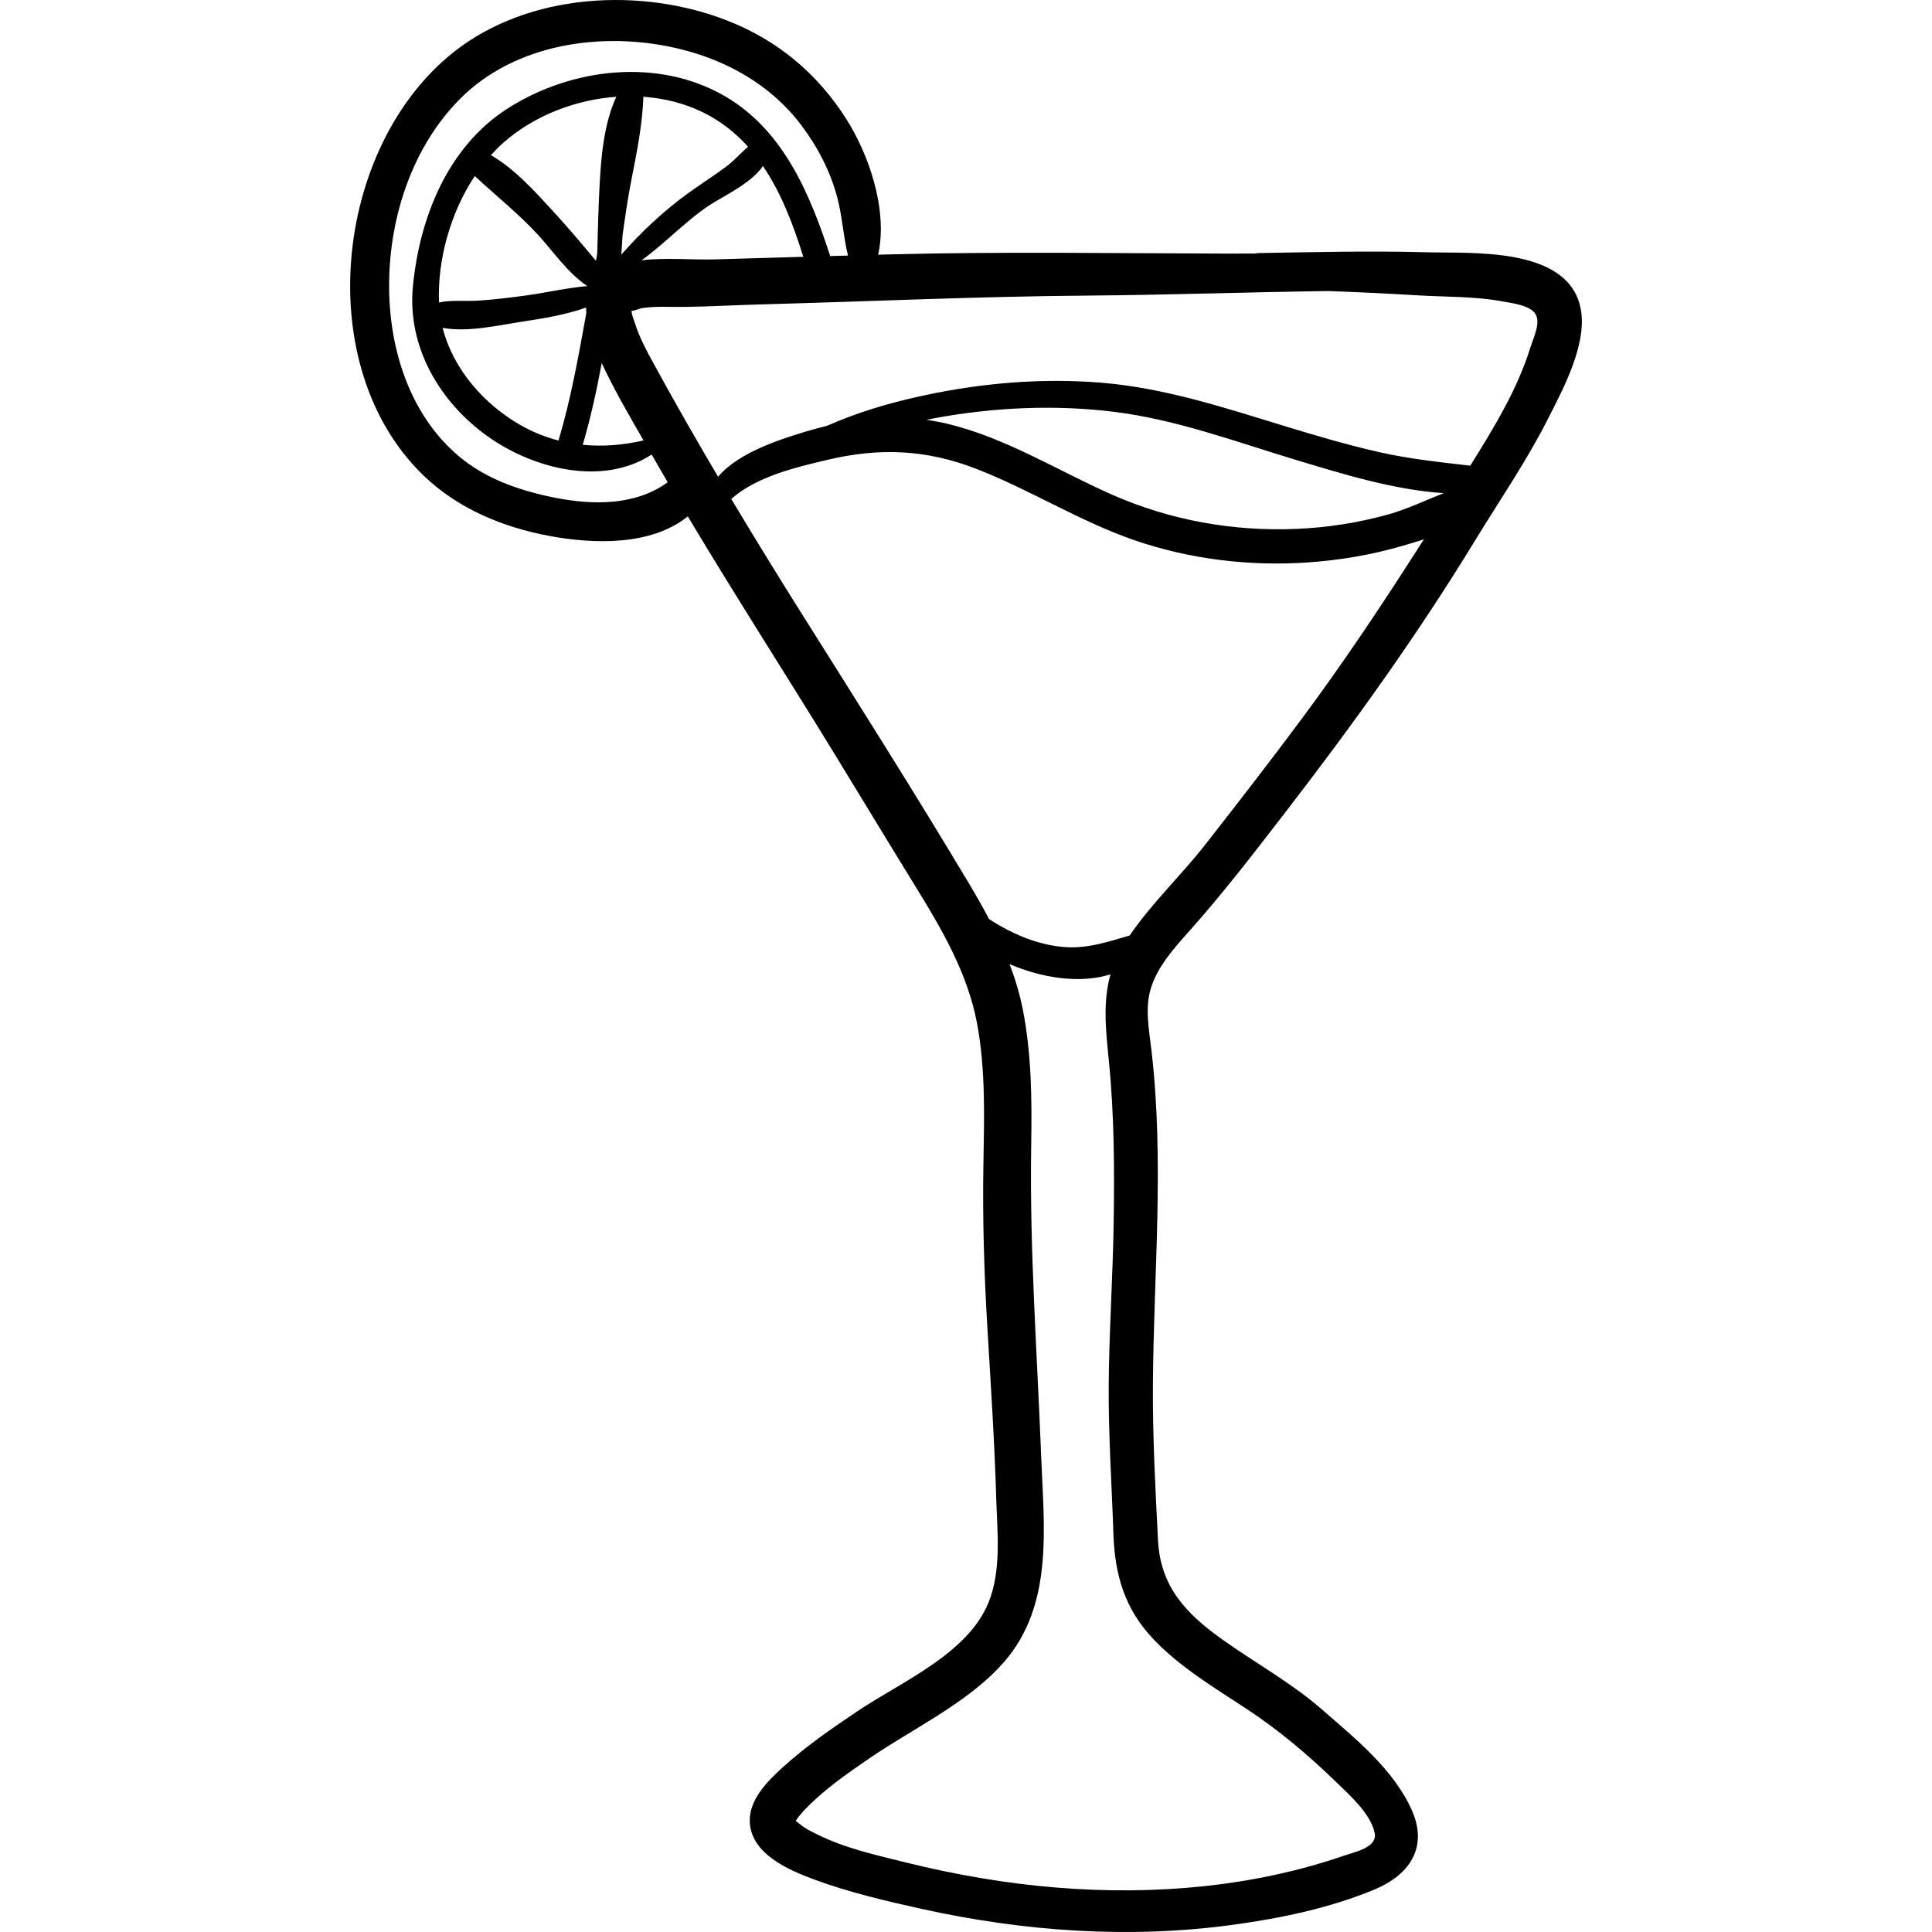
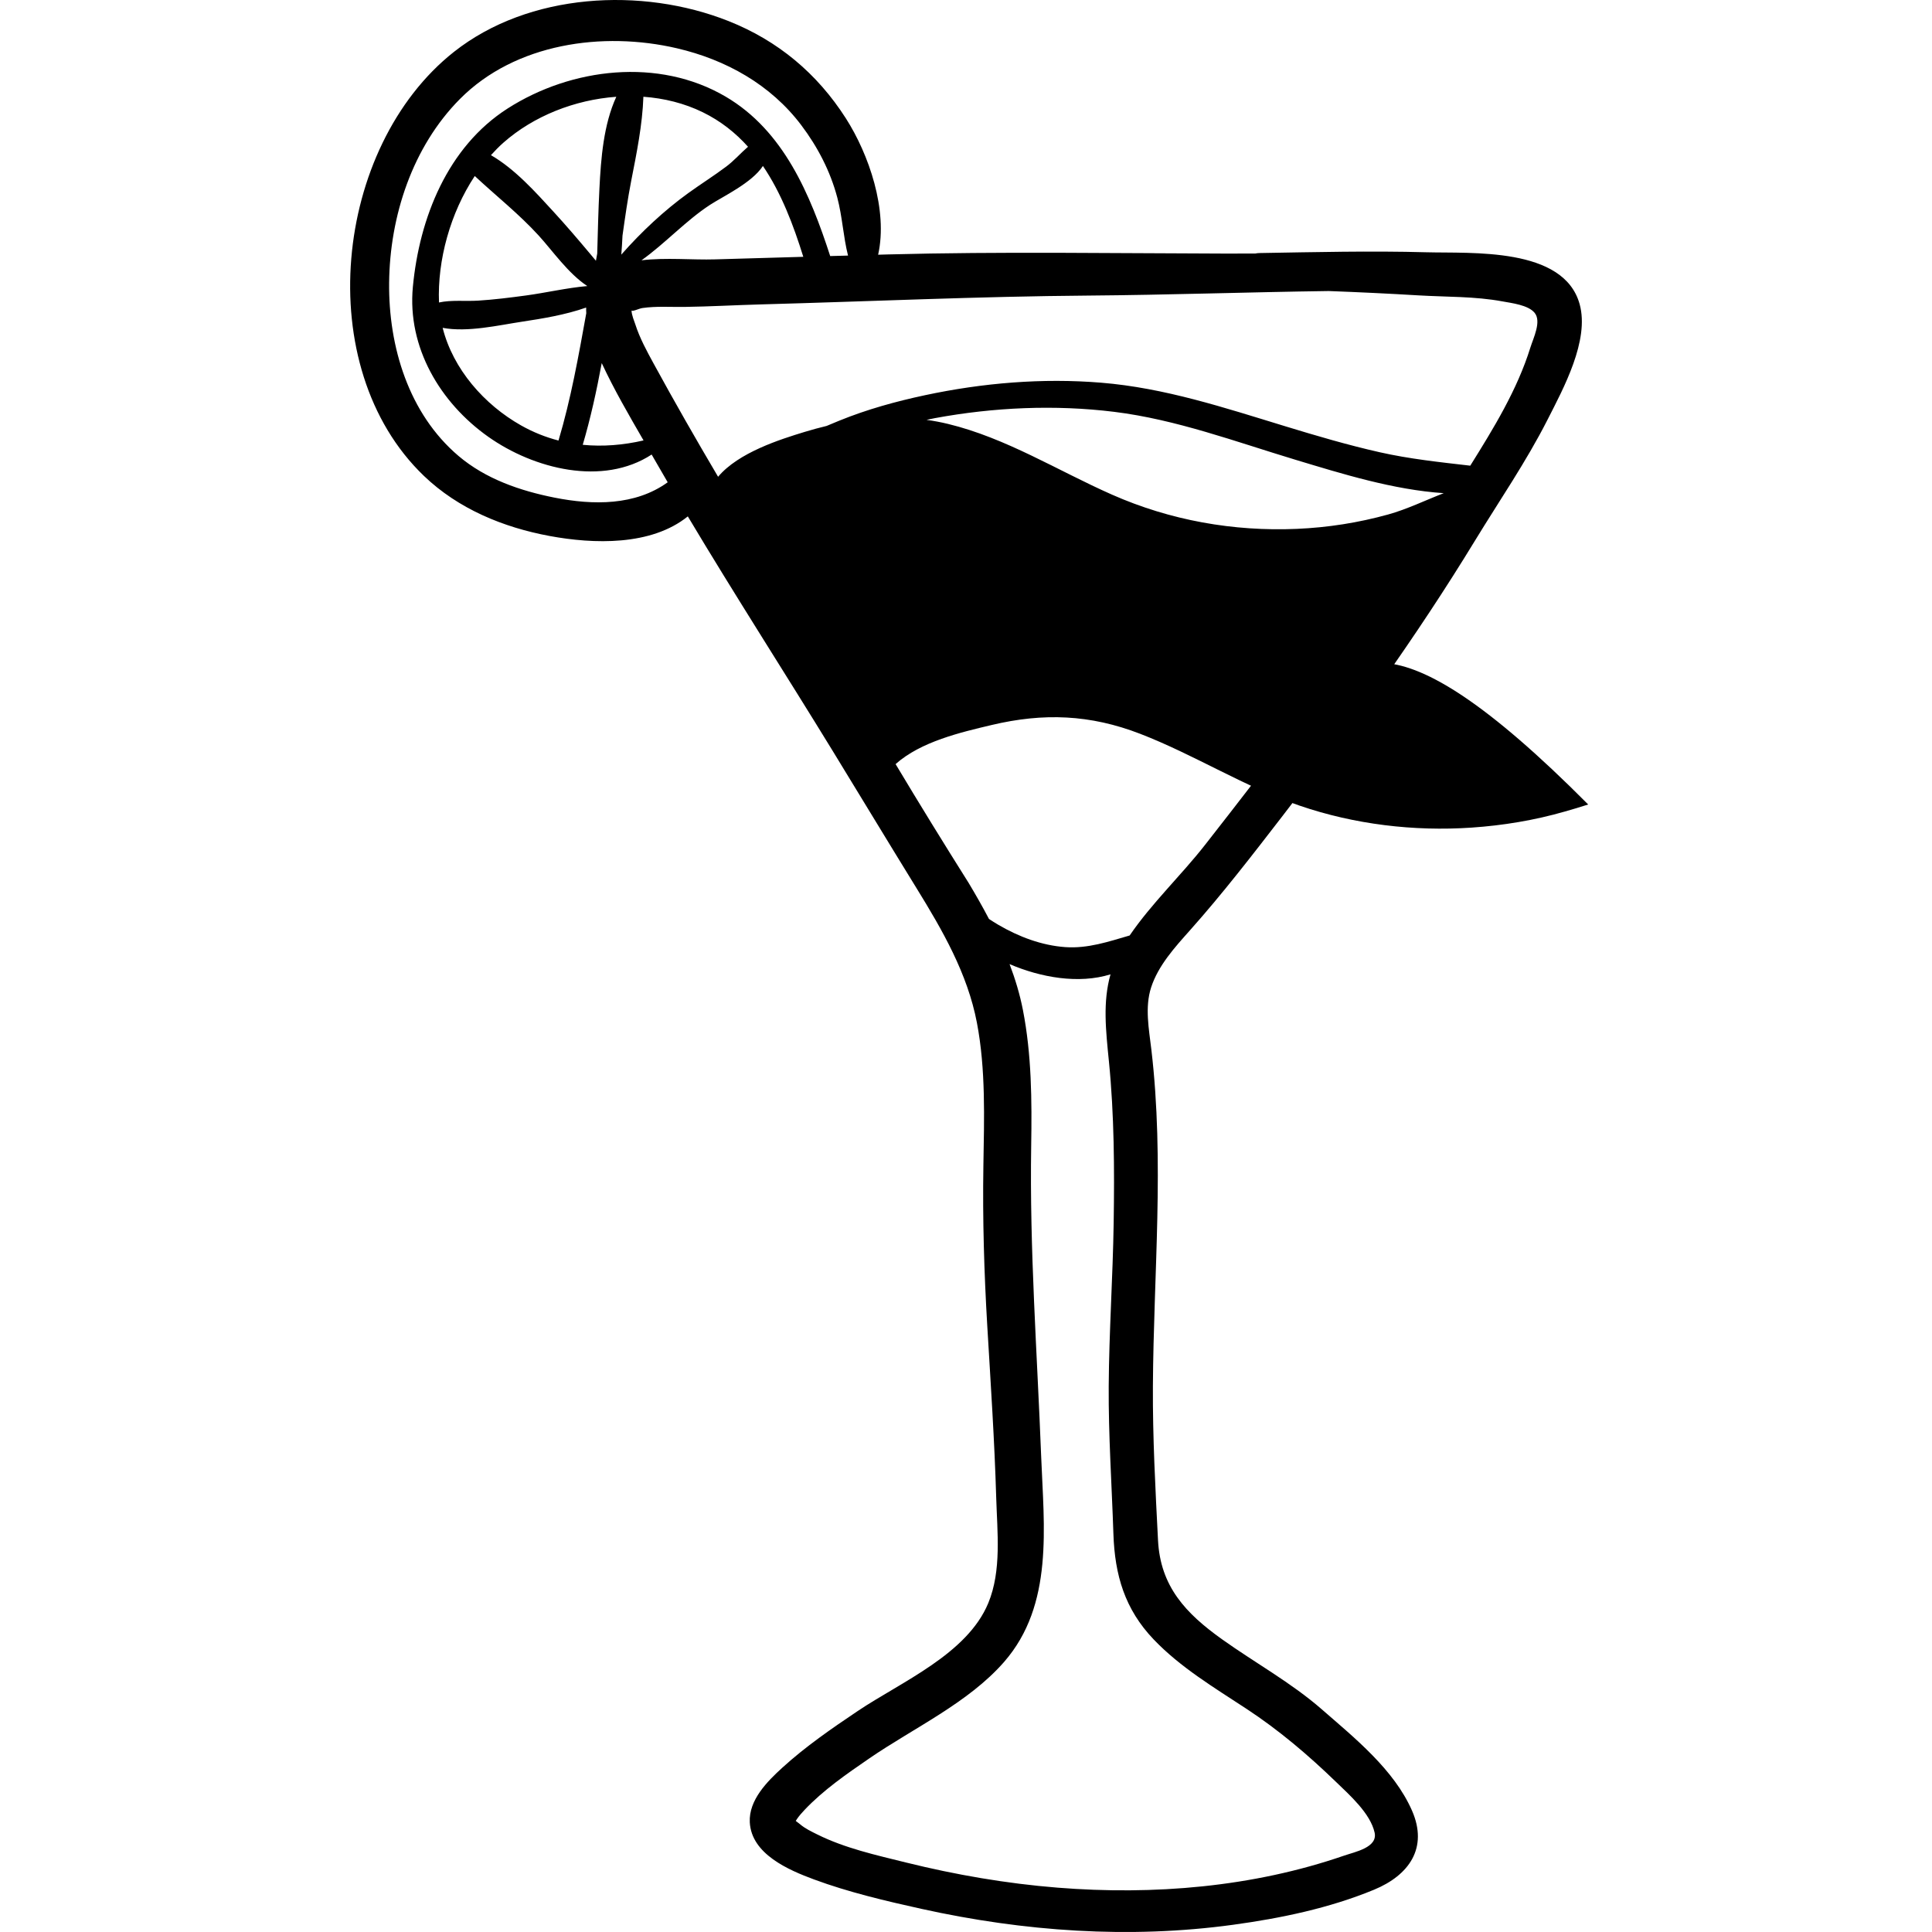
<svg xmlns="http://www.w3.org/2000/svg" version="1.1" id="Capa_1" x="0px" y="0px" viewBox="0 0 512 512" style="enable-background:new 0 0 512 512;" xml:space="preserve">
  <g>
    <g>
-       <path d="M418.616,80.584c-4.221-15.174-28.638-13.398-40.622-13.729c-14.753-0.406-29.503-0.039-44.256,0.208    c-0.372,0.006-0.719,0.049-1.046,0.119c-2.537,0.015-5.073,0.025-7.604,0.02c-29.916-0.066-59.832-0.564-89.743,0.225    c-0.876,0.023-1.752,0.052-2.629,0.075c2.638-11.866-2.452-26.611-8.566-36.166c-7.591-11.864-17.976-20.55-31.066-25.747    c-23.005-9.133-52.942-7.522-72.79,8.163c-31.846,25.168-38.042,83.51-7.946,112.369c9.119,8.744,21.024,13.645,33.327,15.924    c11.595,2.147,26.861,2.667,36.604-5.197c12.49,20.92,25.695,41.413,38.418,62.189c7.405,12.093,14.728,24.229,22.17,36.299    c6.883,11.165,13.537,22.661,16.024,35.688c2.372,12.422,1.922,25.32,1.717,37.902c-0.231,14.213,0.196,28.373,1.037,42.562    c0.897,15.154,1.916,30.285,2.364,45.46c0.269,9.083,1.465,19.242-2.101,27.875c-5.6,13.556-23.103,20.895-34.576,28.597    c-6.886,4.623-13.827,9.409-19.972,15.003c-4.018,3.658-8.96,8.6-8.657,14.501c0.432,8.42,10.271,12.647,16.979,15.131    c9.17,3.396,19.041,5.719,28.562,7.822c27.107,5.986,54.99,7.975,82.551,4.205c12.646-1.73,25.518-4.401,37.354-9.296    c9.233-3.818,14.393-11.045,10.047-20.957c-4.761-10.862-15.172-19.217-23.905-26.836c-8.141-7.103-17.69-12.32-26.453-18.576    c-9.602-6.854-16.324-13.987-16.951-26.22c-0.694-13.562-1.434-27.292-1.355-40.872c0.173-29.737,3.086-59.5-0.409-89.176    c-0.632-5.368-1.769-11.198-0.067-16.459c1.876-5.804,6.291-10.655,10.27-15.119c8.704-9.767,16.651-20.084,24.644-30.441    c18.136-23.5,35.444-47.485,50.907-72.84c6.483-10.631,13.572-20.917,19.221-32.037C414.298,102.988,421.29,90.196,418.616,80.584    z M146.98,131.882c-9.123-1.809-18.271-4.946-25.455-11.04c-13.239-11.231-18.577-29.016-18.404-45.909    c0.181-17.632,6.166-36.005,18.766-48.699c14.661-14.768,37.865-18.013,57.518-13.436c12.964,3.02,24.833,9.627,32.93,20.359    c4.358,5.777,7.699,12.201,9.558,19.208c1.34,5.048,1.577,10.354,2.845,15.365c-1.575,0.043-3.15,0.087-4.726,0.13    c-5.283-16.269-12.302-33.207-27.72-42.259c-17.721-10.403-40.833-7.67-57.74,3.135c-15.97,10.206-23.417,29.072-25.139,47.303    c-1.51,15.988,7.21,30.679,19.986,39.712c12.107,8.56,30.353,13.157,43.297,4.706c0.215,0.375,0.434,0.752,0.647,1.127    c1.187,2.083,2.399,4.151,3.605,6.223C168.345,134.026,157.194,133.908,146.98,131.882z M142.796,62.466    c3.631,3.984,7.813,10.035,12.847,13.343c-5.458,0.479-10.979,1.783-16.258,2.496c-4.225,0.57-8.439,1.101-12.697,1.368    c-3.335,0.21-7.047-0.229-10.35,0.487c-0.449-11.215,3-23.737,9.479-33.515C131.465,51.92,137.517,56.675,142.796,62.466z     M130.105,41.118c1.057-1.172,2.153-2.294,3.316-3.32c7.987-7.05,18.902-11.362,29.908-12.152    c-3.407,7.411-4.075,16.422-4.475,24.326c-0.29,5.737-0.423,11.482-0.585,17.227c-0.106,0.636-0.229,1.269-0.34,1.903    c-0.519-0.63-1.047-1.253-1.568-1.875c-3.159-3.768-6.347-7.498-9.672-11.122C141.897,50.882,136.476,44.802,130.105,41.118z     M138.264,85.263c5.412-0.82,11.537-1.807,17.072-3.76c-0.008,0.496-0.001,0.996,0.033,1.5c-2.046,11.341-4.069,22.73-7.36,33.743    c-3.391-0.877-6.717-2.197-9.941-4.018c-9.721-5.491-18.001-14.885-20.761-25.848C123.893,88.125,132.124,86.194,138.264,85.263z     M159.465,96.222c3.246,6.983,7.208,13.804,11.081,20.497c-5.373,1.238-10.791,1.683-16.112,1.158    C156.524,110.774,158.112,103.525,159.465,96.222z M188.18,54.275c3.396-2.212,11.087-5.812,14.002-10.292    c4.876,7.182,8.089,15.672,10.701,24.075c-7.798,0.216-15.595,0.437-23.391,0.678c-5.941,0.184-13.039-0.531-19.491,0.247    C176.296,64.495,181.782,58.442,188.18,54.275z M164.653,67.476c0.132-1.673,0.241-3.35,0.316-5.03    c0.688-4.859,1.368-9.717,2.312-14.541c1.442-7.369,2.954-14.75,3.227-22.266c5.497,0.396,10.861,1.726,15.728,4.104    c4.768,2.33,8.698,5.468,11.996,9.148c-1.962,1.692-3.668,3.67-5.779,5.256c-3.27,2.455-6.738,4.63-10.053,7.023    C176.028,55.772,169.932,61.469,164.653,67.476z M305.738,434.471c7.061,7.393,16.05,12.775,24.533,18.344    c8.634,5.667,16.368,12.237,23.795,19.417c3.567,3.449,9.088,8.321,10.219,13.416c0.877,3.952-5.143,5.096-8.061,6.104    c-24.228,8.366-50.496,10.527-75.948,8.498c-13.557-1.081-27.025-3.41-40.222-6.677c-7.869-1.948-16.155-3.785-23.448-7.416    c-1.542-0.768-3.27-1.579-4.588-2.719c-0.161-0.139-0.704-0.558-1.139-0.881c0.086-0.142,0.196-0.314,0.371-0.564    c0.561-0.801,1.213-1.555,1.99-2.374c5.01-5.283,11.155-9.517,17.127-13.62c11.724-8.055,26.267-14.722,35.736-25.58    c13.198-15.134,10.536-35.845,9.816-54.479c-1.063-27.51-3.091-54.784-2.643-82.338c0.195-12.001,0.118-24.113-2.191-35.939    c-0.813-4.167-2.036-8.212-3.537-12.159c8.282,3.546,18.307,5.33,26.748,2.708c-2.081,7.366-1.244,14.813-0.418,23.108    c1.408,14.147,1.473,28.475,1.257,42.677c-0.219,14.447-1.22,28.885-1.315,43.329c-0.085,13.043,0.812,26.123,1.244,39.156    C295.428,417.416,298.077,426.451,305.738,434.471z M345.067,190.368c-8.387,11.294-17.013,22.407-25.681,33.486    c-6.378,8.152-14.163,15.49-20.015,24.058c-5.62,1.638-11.089,3.501-17.054,3.083c-6.278-0.441-12.366-2.76-17.76-5.917    c-0.846-0.495-1.663-1.014-2.467-1.545c-1.691-3.226-3.5-6.39-5.359-9.5c-14.13-23.639-28.88-46.956-43.55-70.264    c-6.58-10.454-13.058-20.953-19.389-31.538c6.703-5.986,17.295-8.429,25.485-10.37c13.703-3.248,26.063-2.791,39.333,2.341    c14.433,5.583,27.592,14.019,42.268,19.042c14.504,4.965,30.223,6.848,45.502,5.819c8.351-0.563,16.688-1.938,24.734-4.254    c1.981-0.57,4.09-1.182,6.224-1.877C367.062,159.059,356.512,174.957,345.067,190.368z M367.869,136.346    c-7.887,2.186-15.977,3.453-24.152,3.809c-16.827,0.732-33.593-2.252-49.013-9.063c-14.408-6.364-28.042-15.007-43.488-18.753    c-1.894-0.459-3.785-0.808-5.674-1.076c0.749-0.15,1.492-0.32,2.244-0.458c15.563-2.866,31.746-3.602,47.472-1.665    c16.459,2.027,32.214,7.926,48.014,12.69c12.407,3.742,25.98,7.974,39.329,8.866C377.694,132.599,372.865,134.961,367.869,136.346    z M405.556,92.131c-3.473,11.179-9.751,21.395-15.92,31.278c-8.056-0.932-16.07-1.772-24.027-3.567    c-8.467-1.91-16.797-4.368-25.094-6.902c-16.046-4.901-31.864-10.146-48.683-11.521c-15.591-1.275-31.362,0.049-46.645,3.304    c-7.762,1.653-15.437,3.771-22.792,6.768c-1.115,0.455-2.23,0.918-3.343,1.39c-1.907,0.458-3.81,0.972-5.706,1.549    c-6.674,2.03-17.648,5.499-23.043,11.92c-5.836-9.88-11.539-19.84-17.044-29.927c-1.844-3.378-3.729-6.825-4.905-10.504    c-0.211-0.66-1.015-2.531-0.979-3.656c0.241,0.396,1.91-0.492,2.875-0.631c3.659-0.528,7.422-0.244,11.104-0.294    c6.733-0.092,13.474-0.481,20.208-0.664c28.918-0.786,57.778-2.119,86.715-2.341c21.282-0.164,42.571-0.918,63.853-1.204    c7.924,0.294,15.844,0.675,23.767,1.148c7.403,0.442,14.979,0.239,22.292,1.6c2.433,0.453,6.786,0.942,8.497,3.018    C408.569,85.181,406.35,89.572,405.556,92.131z" />
+       <path d="M418.616,80.584c-4.221-15.174-28.638-13.398-40.622-13.729c-14.753-0.406-29.503-0.039-44.256,0.208    c-0.372,0.006-0.719,0.049-1.046,0.119c-2.537,0.015-5.073,0.025-7.604,0.02c-29.916-0.066-59.832-0.564-89.743,0.225    c-0.876,0.023-1.752,0.052-2.629,0.075c2.638-11.866-2.452-26.611-8.566-36.166c-7.591-11.864-17.976-20.55-31.066-25.747    c-23.005-9.133-52.942-7.522-72.79,8.163c-31.846,25.168-38.042,83.51-7.946,112.369c9.119,8.744,21.024,13.645,33.327,15.924    c11.595,2.147,26.861,2.667,36.604-5.197c12.49,20.92,25.695,41.413,38.418,62.189c7.405,12.093,14.728,24.229,22.17,36.299    c6.883,11.165,13.537,22.661,16.024,35.688c2.372,12.422,1.922,25.32,1.717,37.902c-0.231,14.213,0.196,28.373,1.037,42.562    c0.897,15.154,1.916,30.285,2.364,45.46c0.269,9.083,1.465,19.242-2.101,27.875c-5.6,13.556-23.103,20.895-34.576,28.597    c-6.886,4.623-13.827,9.409-19.972,15.003c-4.018,3.658-8.96,8.6-8.657,14.501c0.432,8.42,10.271,12.647,16.979,15.131    c9.17,3.396,19.041,5.719,28.562,7.822c27.107,5.986,54.99,7.975,82.551,4.205c12.646-1.73,25.518-4.401,37.354-9.296    c9.233-3.818,14.393-11.045,10.047-20.957c-4.761-10.862-15.172-19.217-23.905-26.836c-8.141-7.103-17.69-12.32-26.453-18.576    c-9.602-6.854-16.324-13.987-16.951-26.22c-0.694-13.562-1.434-27.292-1.355-40.872c0.173-29.737,3.086-59.5-0.409-89.176    c-0.632-5.368-1.769-11.198-0.067-16.459c1.876-5.804,6.291-10.655,10.27-15.119c8.704-9.767,16.651-20.084,24.644-30.441    c18.136-23.5,35.444-47.485,50.907-72.84c6.483-10.631,13.572-20.917,19.221-32.037C414.298,102.988,421.29,90.196,418.616,80.584    z M146.98,131.882c-9.123-1.809-18.271-4.946-25.455-11.04c-13.239-11.231-18.577-29.016-18.404-45.909    c0.181-17.632,6.166-36.005,18.766-48.699c14.661-14.768,37.865-18.013,57.518-13.436c12.964,3.02,24.833,9.627,32.93,20.359    c4.358,5.777,7.699,12.201,9.558,19.208c1.34,5.048,1.577,10.354,2.845,15.365c-1.575,0.043-3.15,0.087-4.726,0.13    c-5.283-16.269-12.302-33.207-27.72-42.259c-17.721-10.403-40.833-7.67-57.74,3.135c-15.97,10.206-23.417,29.072-25.139,47.303    c-1.51,15.988,7.21,30.679,19.986,39.712c12.107,8.56,30.353,13.157,43.297,4.706c0.215,0.375,0.434,0.752,0.647,1.127    c1.187,2.083,2.399,4.151,3.605,6.223C168.345,134.026,157.194,133.908,146.98,131.882z M142.796,62.466    c3.631,3.984,7.813,10.035,12.847,13.343c-5.458,0.479-10.979,1.783-16.258,2.496c-4.225,0.57-8.439,1.101-12.697,1.368    c-3.335,0.21-7.047-0.229-10.35,0.487c-0.449-11.215,3-23.737,9.479-33.515C131.465,51.92,137.517,56.675,142.796,62.466z     M130.105,41.118c1.057-1.172,2.153-2.294,3.316-3.32c7.987-7.05,18.902-11.362,29.908-12.152    c-3.407,7.411-4.075,16.422-4.475,24.326c-0.29,5.737-0.423,11.482-0.585,17.227c-0.106,0.636-0.229,1.269-0.34,1.903    c-0.519-0.63-1.047-1.253-1.568-1.875c-3.159-3.768-6.347-7.498-9.672-11.122C141.897,50.882,136.476,44.802,130.105,41.118z     M138.264,85.263c5.412-0.82,11.537-1.807,17.072-3.76c-0.008,0.496-0.001,0.996,0.033,1.5c-2.046,11.341-4.069,22.73-7.36,33.743    c-3.391-0.877-6.717-2.197-9.941-4.018c-9.721-5.491-18.001-14.885-20.761-25.848C123.893,88.125,132.124,86.194,138.264,85.263z     M159.465,96.222c3.246,6.983,7.208,13.804,11.081,20.497c-5.373,1.238-10.791,1.683-16.112,1.158    C156.524,110.774,158.112,103.525,159.465,96.222z M188.18,54.275c3.396-2.212,11.087-5.812,14.002-10.292    c4.876,7.182,8.089,15.672,10.701,24.075c-7.798,0.216-15.595,0.437-23.391,0.678c-5.941,0.184-13.039-0.531-19.491,0.247    C176.296,64.495,181.782,58.442,188.18,54.275z M164.653,67.476c0.132-1.673,0.241-3.35,0.316-5.03    c0.688-4.859,1.368-9.717,2.312-14.541c1.442-7.369,2.954-14.75,3.227-22.266c5.497,0.396,10.861,1.726,15.728,4.104    c4.768,2.33,8.698,5.468,11.996,9.148c-1.962,1.692-3.668,3.67-5.779,5.256c-3.27,2.455-6.738,4.63-10.053,7.023    C176.028,55.772,169.932,61.469,164.653,67.476z M305.738,434.471c7.061,7.393,16.05,12.775,24.533,18.344    c8.634,5.667,16.368,12.237,23.795,19.417c3.567,3.449,9.088,8.321,10.219,13.416c0.877,3.952-5.143,5.096-8.061,6.104    c-24.228,8.366-50.496,10.527-75.948,8.498c-13.557-1.081-27.025-3.41-40.222-6.677c-7.869-1.948-16.155-3.785-23.448-7.416    c-1.542-0.768-3.27-1.579-4.588-2.719c-0.161-0.139-0.704-0.558-1.139-0.881c0.086-0.142,0.196-0.314,0.371-0.564    c0.561-0.801,1.213-1.555,1.99-2.374c5.01-5.283,11.155-9.517,17.127-13.62c11.724-8.055,26.267-14.722,35.736-25.58    c13.198-15.134,10.536-35.845,9.816-54.479c-1.063-27.51-3.091-54.784-2.643-82.338c0.195-12.001,0.118-24.113-2.191-35.939    c-0.813-4.167-2.036-8.212-3.537-12.159c8.282,3.546,18.307,5.33,26.748,2.708c-2.081,7.366-1.244,14.813-0.418,23.108    c1.408,14.147,1.473,28.475,1.257,42.677c-0.219,14.447-1.22,28.885-1.315,43.329c-0.085,13.043,0.812,26.123,1.244,39.156    C295.428,417.416,298.077,426.451,305.738,434.471z M345.067,190.368c-8.387,11.294-17.013,22.407-25.681,33.486    c-6.378,8.152-14.163,15.49-20.015,24.058c-5.62,1.638-11.089,3.501-17.054,3.083c-6.278-0.441-12.366-2.76-17.76-5.917    c-0.846-0.495-1.663-1.014-2.467-1.545c-1.691-3.226-3.5-6.39-5.359-9.5c-6.58-10.454-13.058-20.953-19.389-31.538c6.703-5.986,17.295-8.429,25.485-10.37c13.703-3.248,26.063-2.791,39.333,2.341    c14.433,5.583,27.592,14.019,42.268,19.042c14.504,4.965,30.223,6.848,45.502,5.819c8.351-0.563,16.688-1.938,24.734-4.254    c1.981-0.57,4.09-1.182,6.224-1.877C367.062,159.059,356.512,174.957,345.067,190.368z M367.869,136.346    c-7.887,2.186-15.977,3.453-24.152,3.809c-16.827,0.732-33.593-2.252-49.013-9.063c-14.408-6.364-28.042-15.007-43.488-18.753    c-1.894-0.459-3.785-0.808-5.674-1.076c0.749-0.15,1.492-0.32,2.244-0.458c15.563-2.866,31.746-3.602,47.472-1.665    c16.459,2.027,32.214,7.926,48.014,12.69c12.407,3.742,25.98,7.974,39.329,8.866C377.694,132.599,372.865,134.961,367.869,136.346    z M405.556,92.131c-3.473,11.179-9.751,21.395-15.92,31.278c-8.056-0.932-16.07-1.772-24.027-3.567    c-8.467-1.91-16.797-4.368-25.094-6.902c-16.046-4.901-31.864-10.146-48.683-11.521c-15.591-1.275-31.362,0.049-46.645,3.304    c-7.762,1.653-15.437,3.771-22.792,6.768c-1.115,0.455-2.23,0.918-3.343,1.39c-1.907,0.458-3.81,0.972-5.706,1.549    c-6.674,2.03-17.648,5.499-23.043,11.92c-5.836-9.88-11.539-19.84-17.044-29.927c-1.844-3.378-3.729-6.825-4.905-10.504    c-0.211-0.66-1.015-2.531-0.979-3.656c0.241,0.396,1.91-0.492,2.875-0.631c3.659-0.528,7.422-0.244,11.104-0.294    c6.733-0.092,13.474-0.481,20.208-0.664c28.918-0.786,57.778-2.119,86.715-2.341c21.282-0.164,42.571-0.918,63.853-1.204    c7.924,0.294,15.844,0.675,23.767,1.148c7.403,0.442,14.979,0.239,22.292,1.6c2.433,0.453,6.786,0.942,8.497,3.018    C408.569,85.181,406.35,89.572,405.556,92.131z" />
    </g>
  </g>
  <g>
</g>
  <g>
</g>
  <g>
</g>
  <g>
</g>
  <g>
</g>
  <g>
</g>
  <g>
</g>
  <g>
</g>
  <g>
</g>
  <g>
</g>
  <g>
</g>
  <g>
</g>
  <g>
</g>
  <g>
</g>
  <g>
</g>
</svg>